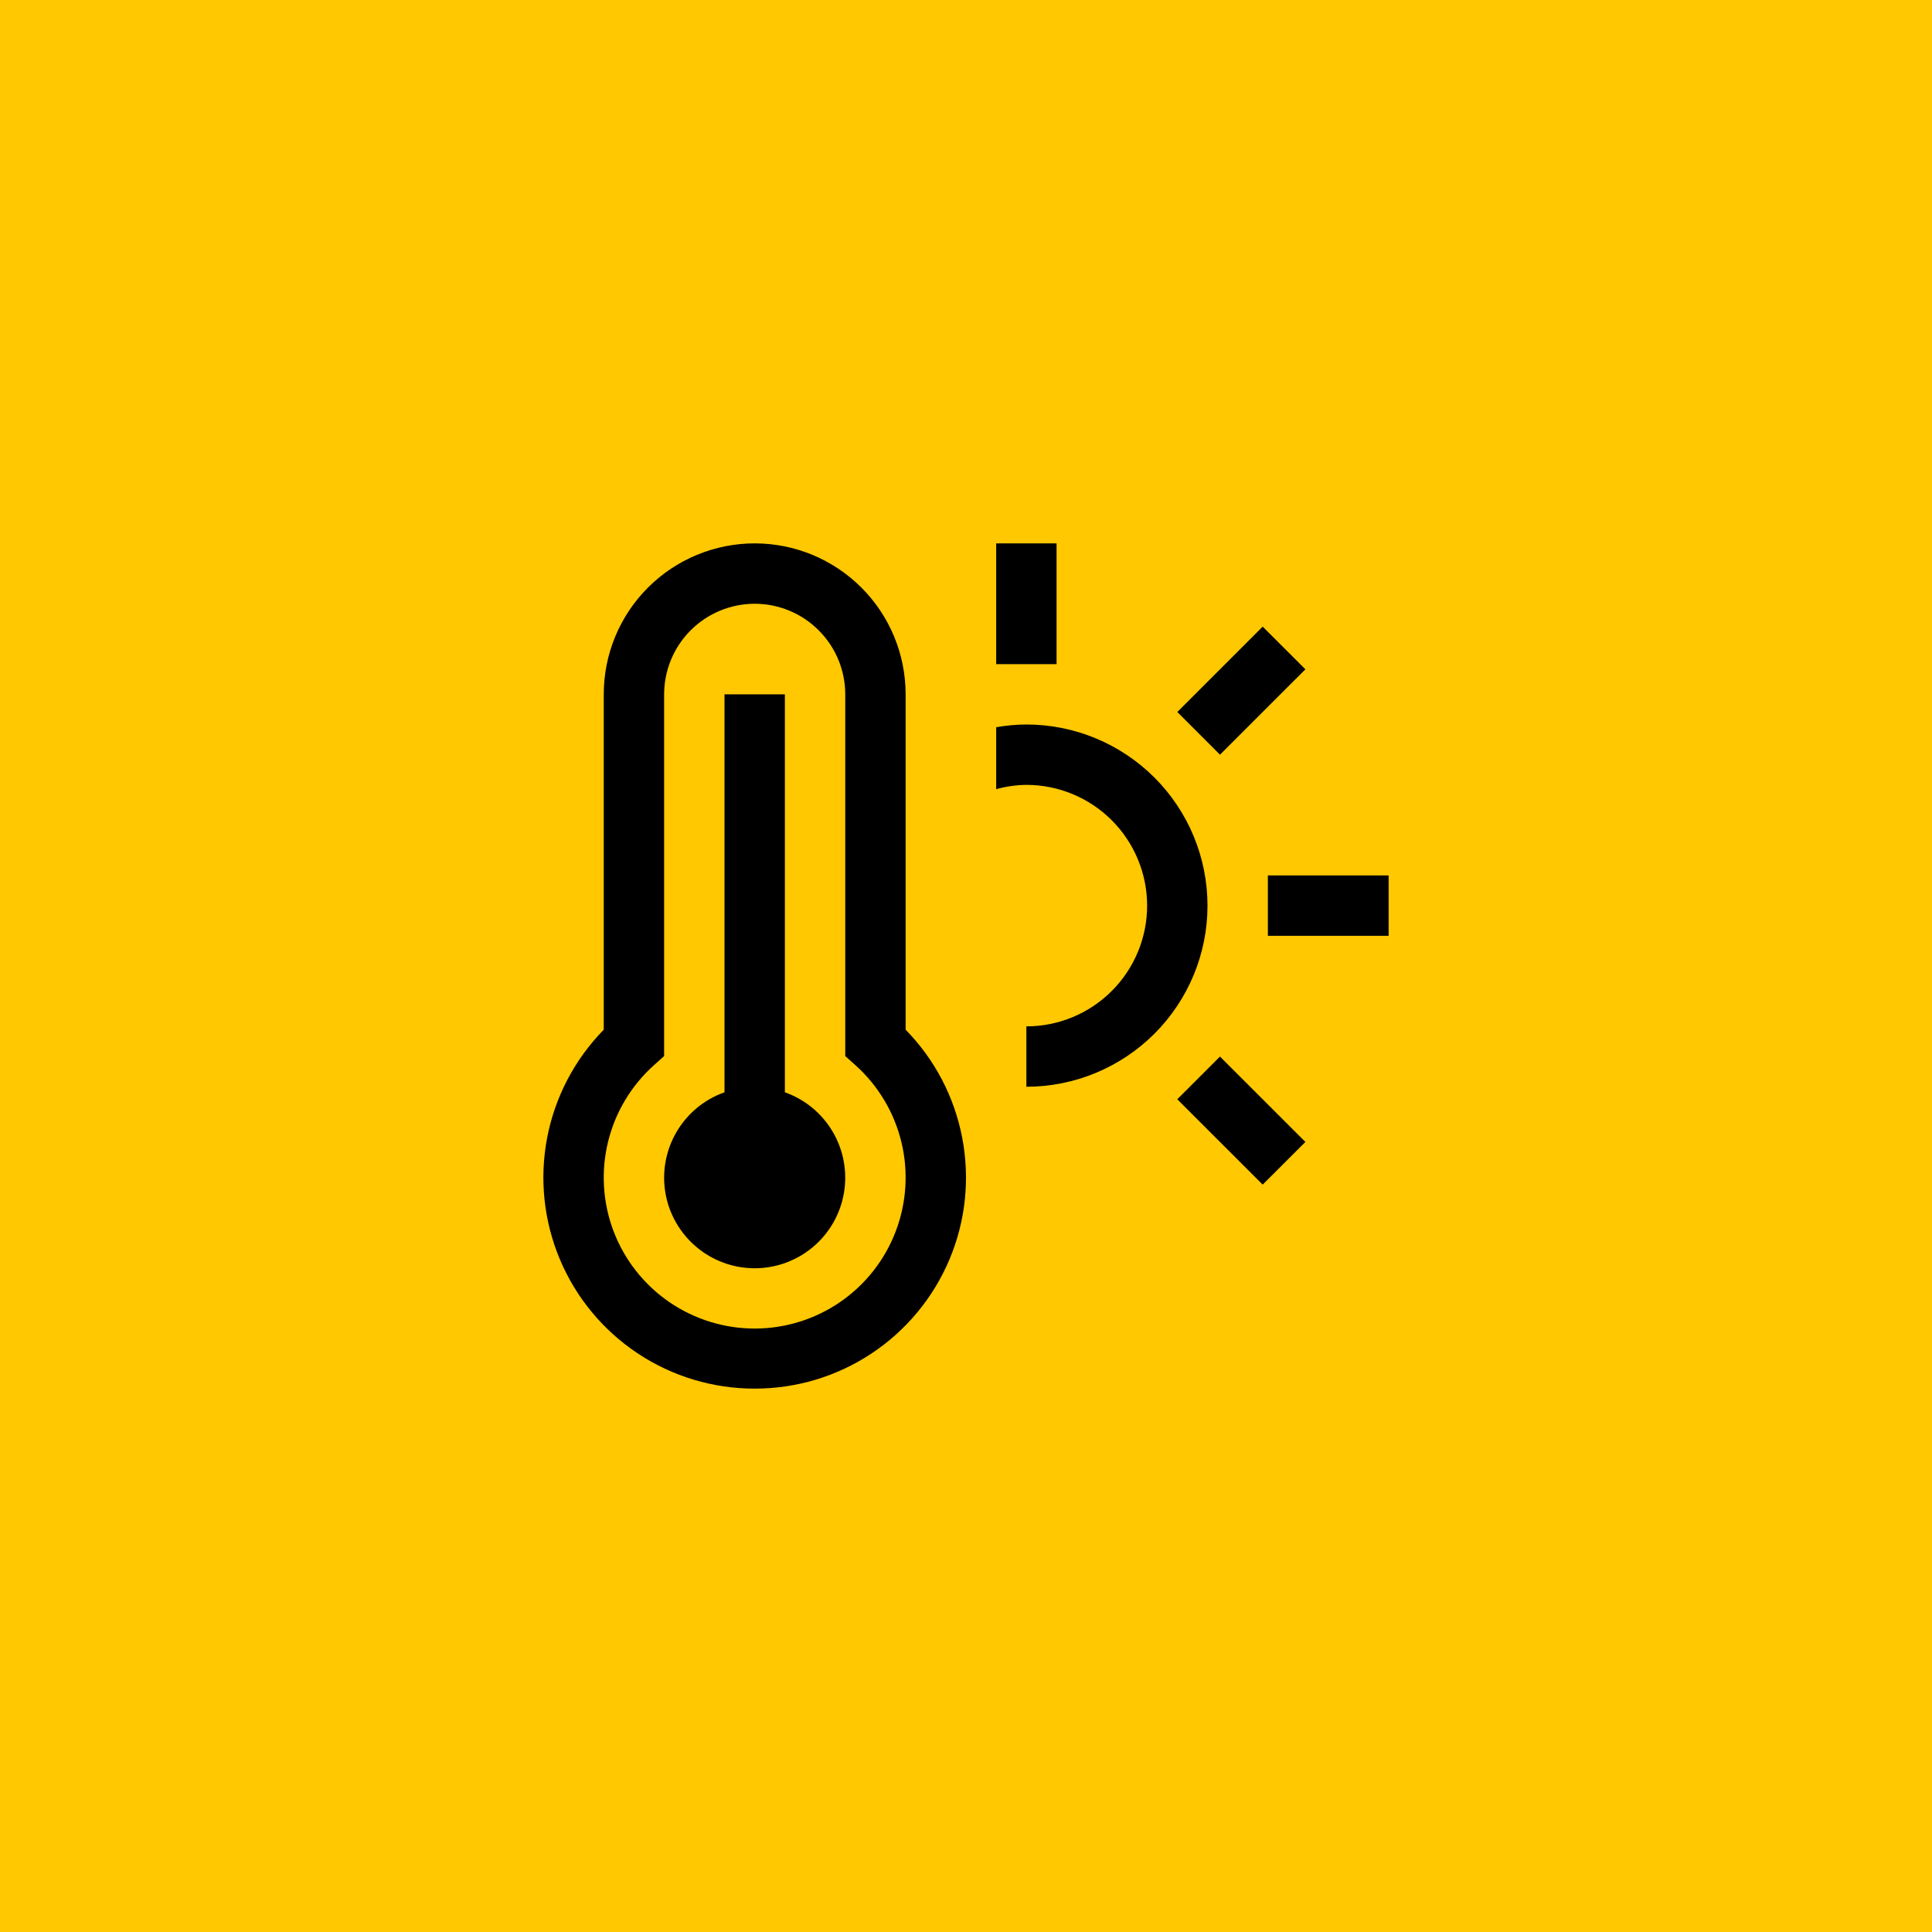
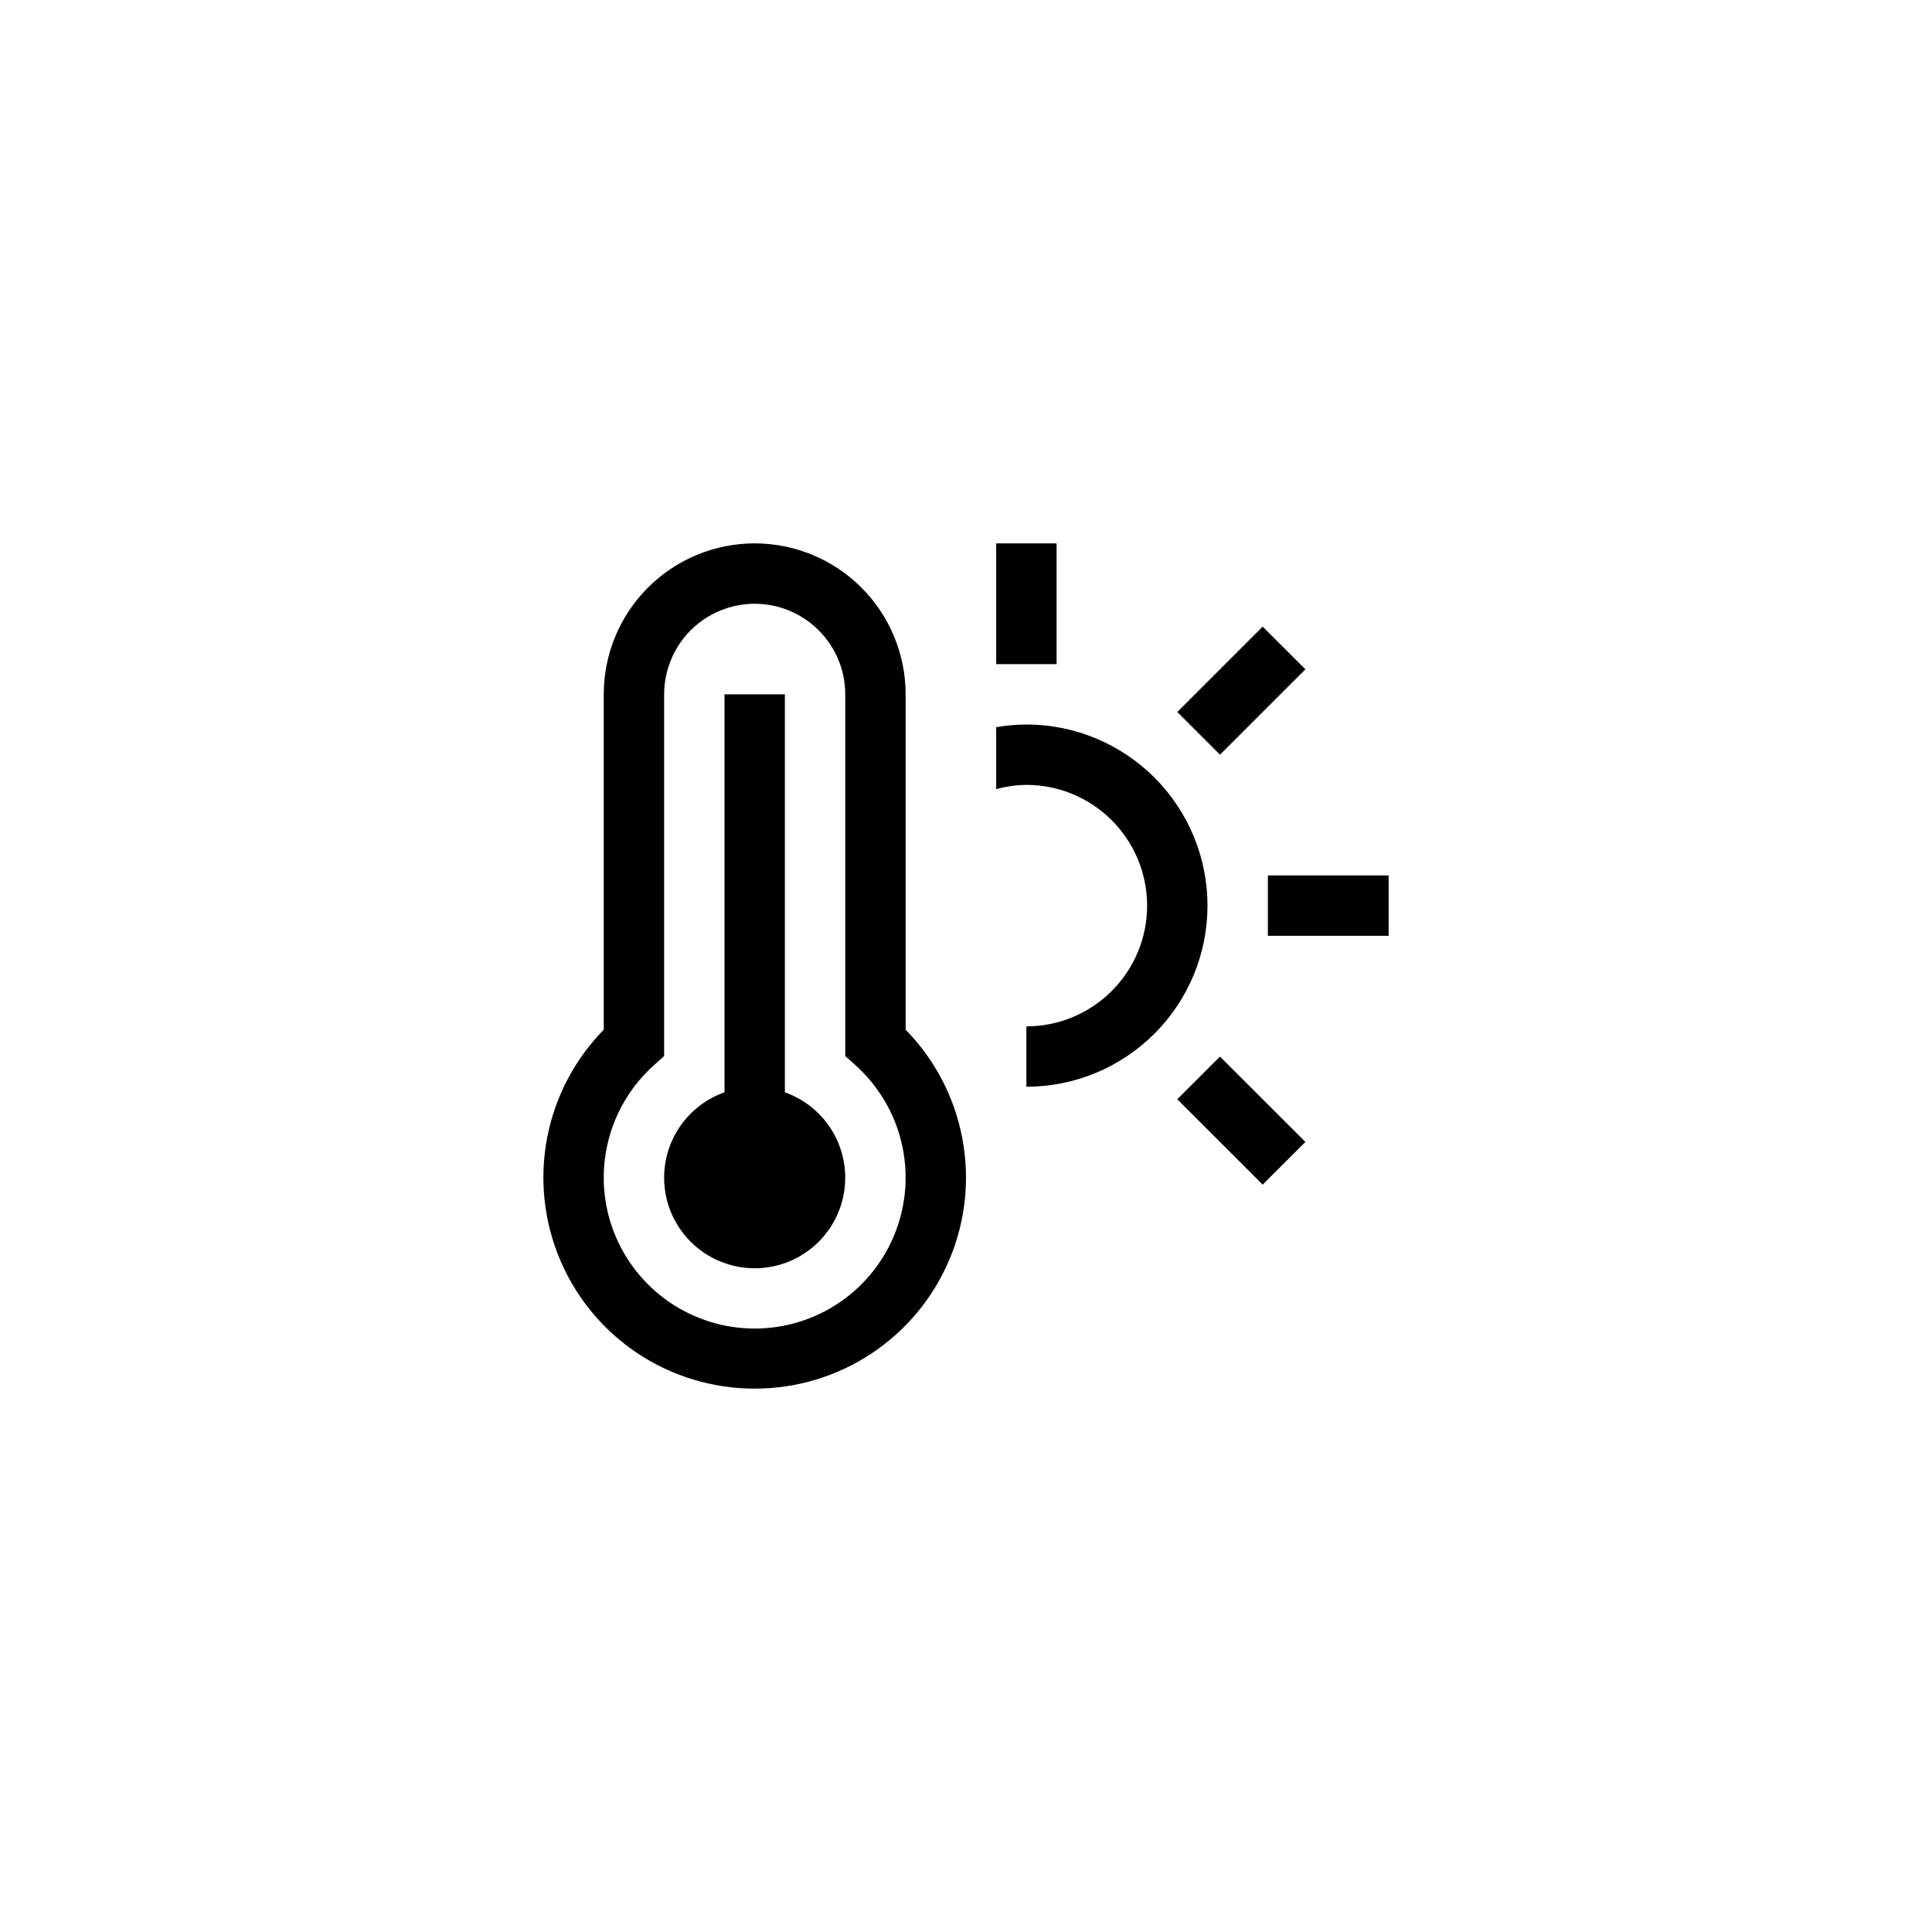
<svg xmlns="http://www.w3.org/2000/svg" width="64" height="64" viewBox="0 0 64 64" fill="none">
-   <rect width="64" height="64" fill="#FFC800" />
  <path d="M25 18C26.326 18 27.598 18.527 28.535 19.465C29.473 20.402 30 21.674 30 23V34.11C30.965 35.094 31.617 36.341 31.875 37.694C32.134 39.048 31.988 40.448 31.453 41.718C30.919 42.988 30.021 44.072 28.873 44.834C27.726 45.596 26.378 46.001 25 46C23.622 46.001 22.274 45.596 21.126 44.834C19.978 44.072 19.081 42.988 18.547 41.718C18.013 40.448 17.866 39.048 18.124 37.694C18.383 36.341 19.036 35.094 20 34.11V23C20 21.674 20.527 20.402 21.464 19.465C22.402 18.527 23.674 18 25 18ZM25 20C24.205 20.001 23.442 20.317 22.879 20.88C22.317 21.442 22.001 22.205 22 23V34.983L21.668 35.281C20.913 35.956 20.38 36.845 20.141 37.829C19.902 38.813 19.967 39.847 20.328 40.793C20.69 41.739 21.33 42.553 22.164 43.128C22.998 43.702 23.988 44.01 25 44.01C26.013 44.01 27.002 43.702 27.836 43.128C28.67 42.553 29.31 41.739 29.671 40.793C30.032 39.847 30.098 38.813 29.859 37.829C29.62 36.845 29.087 35.956 28.332 35.281L28 34.983V23C28 22.205 27.683 21.442 27.12 20.88C26.558 20.317 25.796 20.001 25 20ZM26 36.184C26.667 36.419 27.229 36.884 27.587 37.494C27.945 38.105 28.076 38.822 27.956 39.52C27.837 40.217 27.475 40.849 26.934 41.306C26.393 41.762 25.708 42.013 25 42.013C24.293 42.013 23.608 41.762 23.067 41.306C22.526 40.849 22.163 40.217 22.043 39.52C21.924 38.822 22.054 38.105 22.413 37.494C22.771 36.884 23.333 36.419 24 36.184V23H26V36.184ZM43.243 37.828L41.828 39.242L38.999 36.414L40.413 35L43.243 37.828ZM34 24C35.592 24 37.117 24.633 38.243 25.758C39.368 26.883 40 28.409 40 30C40 31.591 39.368 33.117 38.243 34.242C37.117 35.367 35.592 36 34 36V34C35.061 34 36.078 33.578 36.828 32.828C37.578 32.078 38 31.061 38 30C38 28.939 37.578 27.922 36.828 27.172C36.078 26.422 35.061 26 34 26C33.663 26.004 33.326 26.052 33 26.142V24.09C33.331 24.032 33.665 24.002 34 24ZM46 31H42V29H46V31ZM43.243 22.172L40.414 25L39 23.586L41.828 20.758L43.243 22.172ZM35 22H33V18H35V22Z" fill="black" />
</svg>